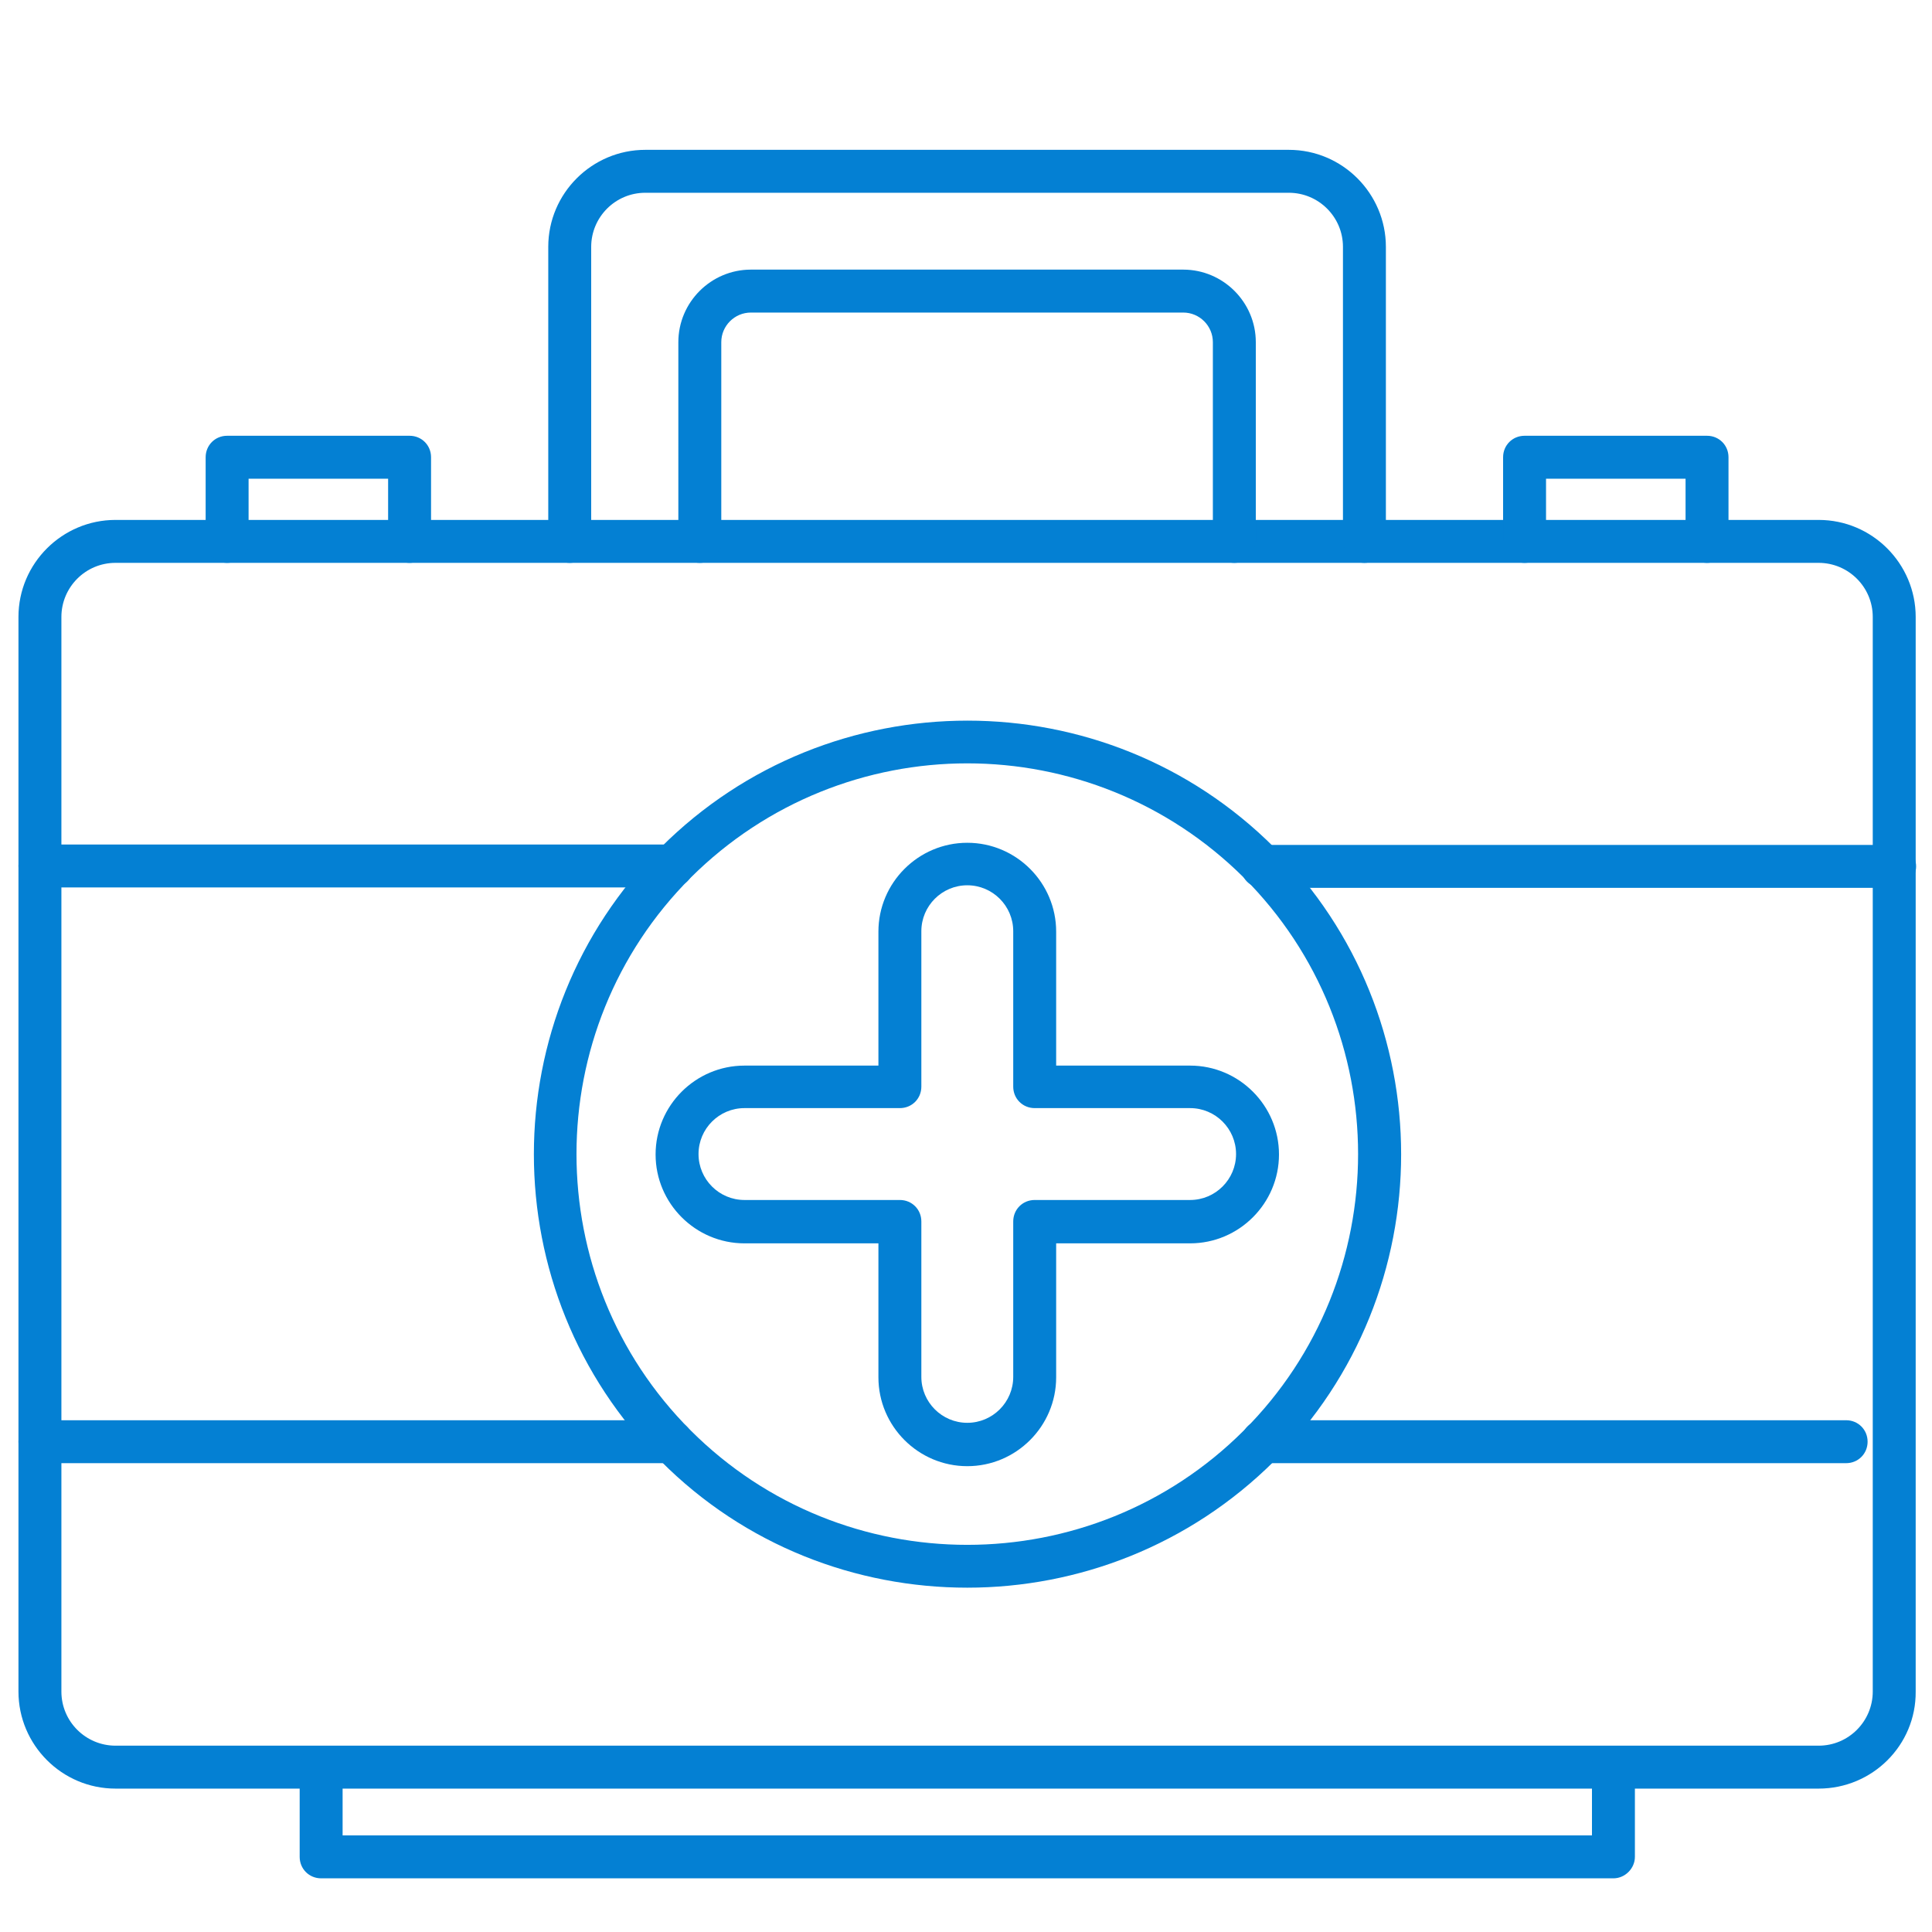
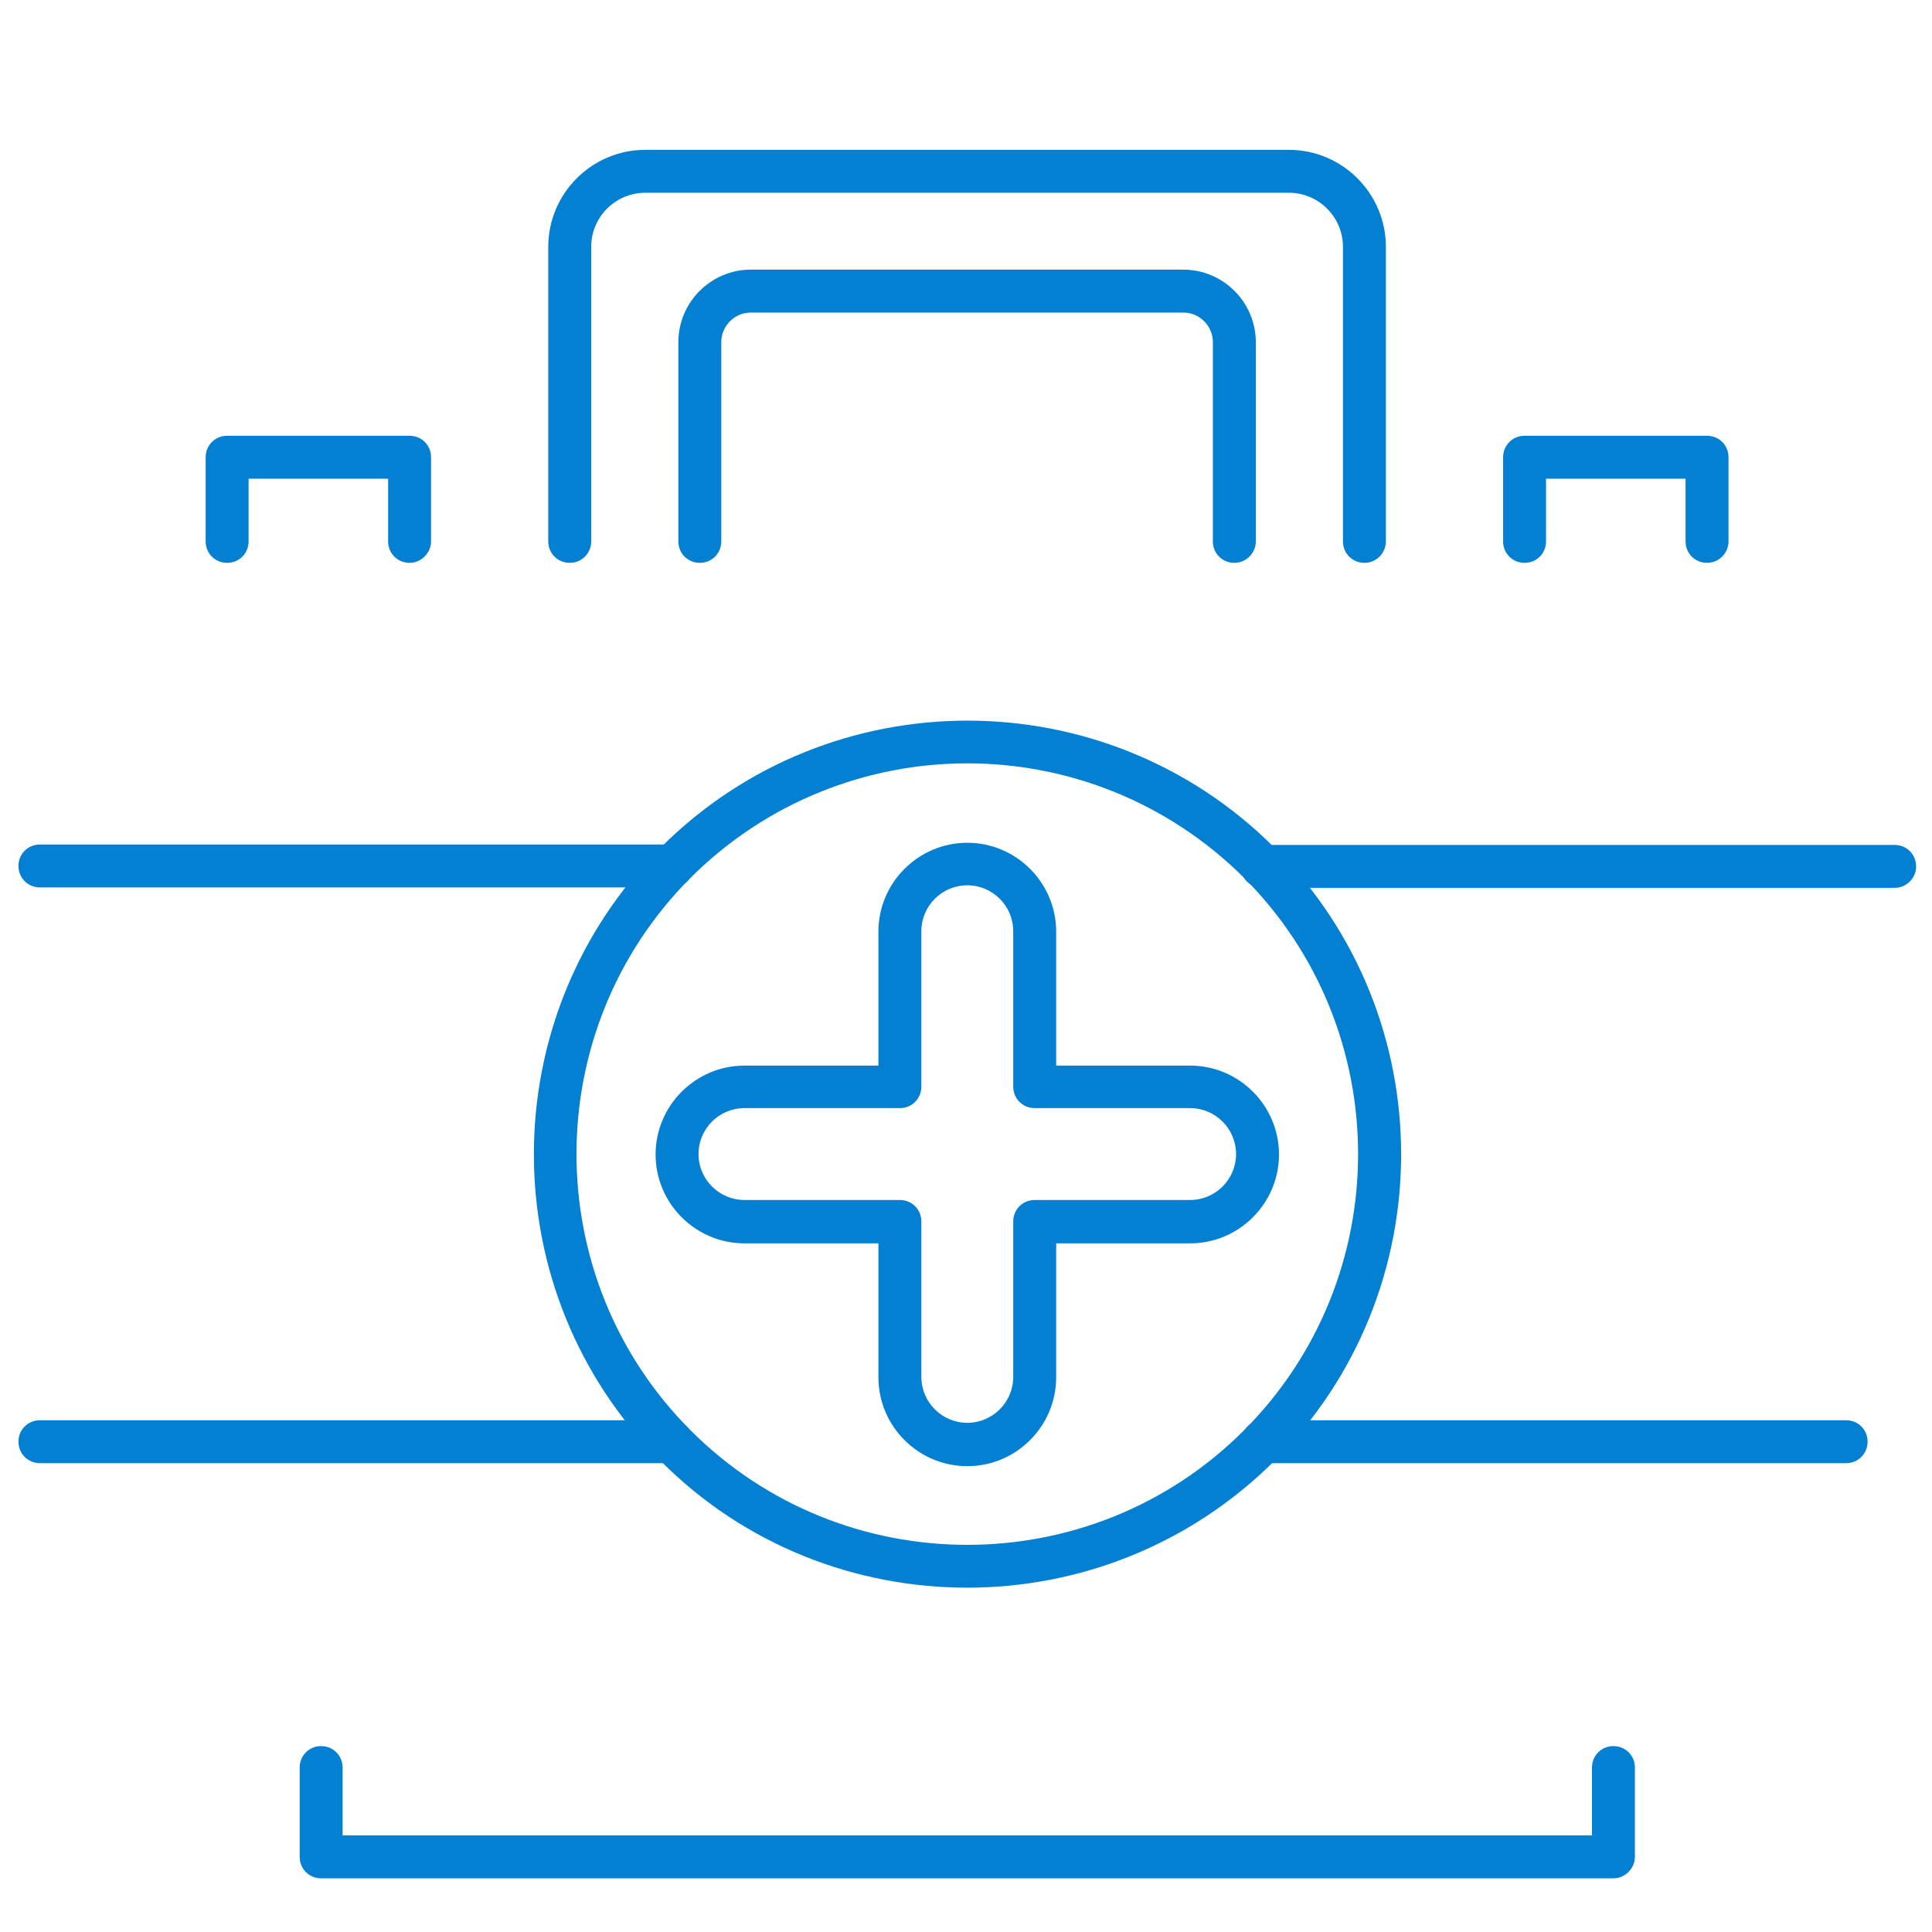
<svg xmlns="http://www.w3.org/2000/svg" width="512" height="512" x="0" y="0" viewBox="0 0 450 450" style="enable-background:new 0 0 512 512" xml:space="preserve" class="">
  <g>
-     <path d="M423.6 416.6H26.9c-12.5 0-22.6-10.2-22.6-22.6V143.7c0-12.5 10.2-22.6 22.6-22.6h396.7c12.5 0 22.6 10.2 22.6 22.6V394c.1 12.5-10.1 22.6-22.6 22.6zM26.9 131.1c-7 0-12.6 5.7-12.6 12.6V394c0 7 5.7 12.6 12.6 12.6h396.7c7 0 12.6-5.7 12.6-12.6V143.7c0-7-5.7-12.6-12.6-12.6z" fill="#0480d3" opacity="1" data-original="#000000" />
    <path d="M225.3 341.5c-11.4 0-20.7-9.3-20.7-20.7v-31.2h-31.2c-11.4 0-20.7-9.3-20.7-20.7s9.3-20.7 20.7-20.7h31.2V217c0-11.4 9.3-20.7 20.7-20.7S246 205.6 246 217v31.2h31.2c11.4 0 20.7 9.3 20.7 20.7s-9.3 20.7-20.7 20.7H246v31.2c0 11.4-9.3 20.7-20.7 20.7zm-51.9-83.4c-5.9 0-10.7 4.8-10.7 10.7s4.8 10.7 10.7 10.7h36.2c2.8 0 5 2.2 5 5v36.2c0 5.9 4.8 10.7 10.7 10.7s10.7-4.8 10.7-10.7v-36.2c0-2.8 2.2-5 5-5h36.2c5.9 0 10.7-4.8 10.7-10.7s-4.8-10.7-10.7-10.7H241c-2.8 0-5-2.2-5-5v-36.2c0-5.9-4.8-10.7-10.7-10.7s-10.7 4.8-10.7 10.7v36.2c0 2.8-2.2 5-5 5z" fill="#0480d3" opacity="1" data-original="#000000" />
    <path d="M225.3 369.8c-25.9 0-51.8-9.8-71.4-29.5-39.4-39.4-39.4-103.5 0-142.9s103.5-39.4 142.9 0c39.4 39.4 39.4 103.5 0 142.9-19.8 19.7-45.7 29.5-71.5 29.5zm0-192c-23.3 0-46.6 8.9-64.4 26.6-35.5 35.5-35.5 93.3 0 128.8s93.3 35.5 128.8 0 35.5-93.3 0-128.8c-17.8-17.7-41.1-26.6-64.4-26.6zM317.8 131.1c-2.8 0-5-2.2-5-5V57.5c0-7-5.7-12.6-12.6-12.6H150.3c-7 0-12.6 5.7-12.6 12.6v68.6c0 2.8-2.2 5-5 5s-5-2.2-5-5V57.5c0-12.5 10.2-22.6 22.6-22.6h149.9c12.5 0 22.6 10.2 22.6 22.6v68.6c0 2.7-2.2 5-5 5z" fill="#0480d3" opacity="1" data-original="#000000" />
    <path d="M287.5 131.1c-2.8 0-5-2.2-5-5V79.7c0-3.8-3.1-6.9-6.9-6.9H174.9c-3.8 0-6.9 3.1-6.9 6.9v46.4c0 2.8-2.2 5-5 5s-5-2.2-5-5V79.7c0-9.3 7.6-16.9 16.9-16.9h100.7c9.3 0 16.9 7.6 16.9 16.9v46.4c0 2.7-2.2 5-5 5zM430 340.8H294.1c-2.8 0-5-2.2-5-5s2.2-5 5-5H430c2.8 0 5 2.2 5 5s-2.2 5-5 5zm-273.6 0H9.3c-2.8 0-5-2.2-5-5s2.2-5 5-5h147.1c2.8 0 5 2.2 5 5s-2.3 5-5 5zm284.9-134H294c-2.8 0-5-2.2-5-5s2.2-5 5-5h147.3c2.8 0 5 2.2 5 5s-2.3 5-5 5zm-284.7-.1H9.3c-2.8 0-5-2.2-5-5s2.2-5 5-5h147.3c2.8 0 5 2.2 5 5s-2.3 5-5 5zM95.4 131.1c-2.8 0-5-2.2-5-5v-14.6H57.9v14.6c0 2.8-2.2 5-5 5s-5-2.2-5-5v-19.6c0-2.8 2.2-5 5-5h42.5c2.8 0 5 2.2 5 5v19.6c0 2.7-2.3 5-5 5zM397.6 131.1c-2.8 0-5-2.2-5-5v-14.6h-32.5v14.6c0 2.8-2.2 5-5 5s-5-2.2-5-5v-19.6c0-2.8 2.2-5 5-5h42.5c2.8 0 5 2.2 5 5v19.6c0 2.7-2.2 5-5 5zM375.8 437.5h-301c-2.8 0-5-2.2-5-5v-20.8c0-2.8 2.2-5 5-5s5 2.2 5 5v15.8h291v-15.8c0-2.8 2.2-5 5-5s5 2.2 5 5v20.8c0 2.7-2.3 5-5 5z" fill="#0480d3" opacity="1" data-original="#000000" />
  </g>
</svg>